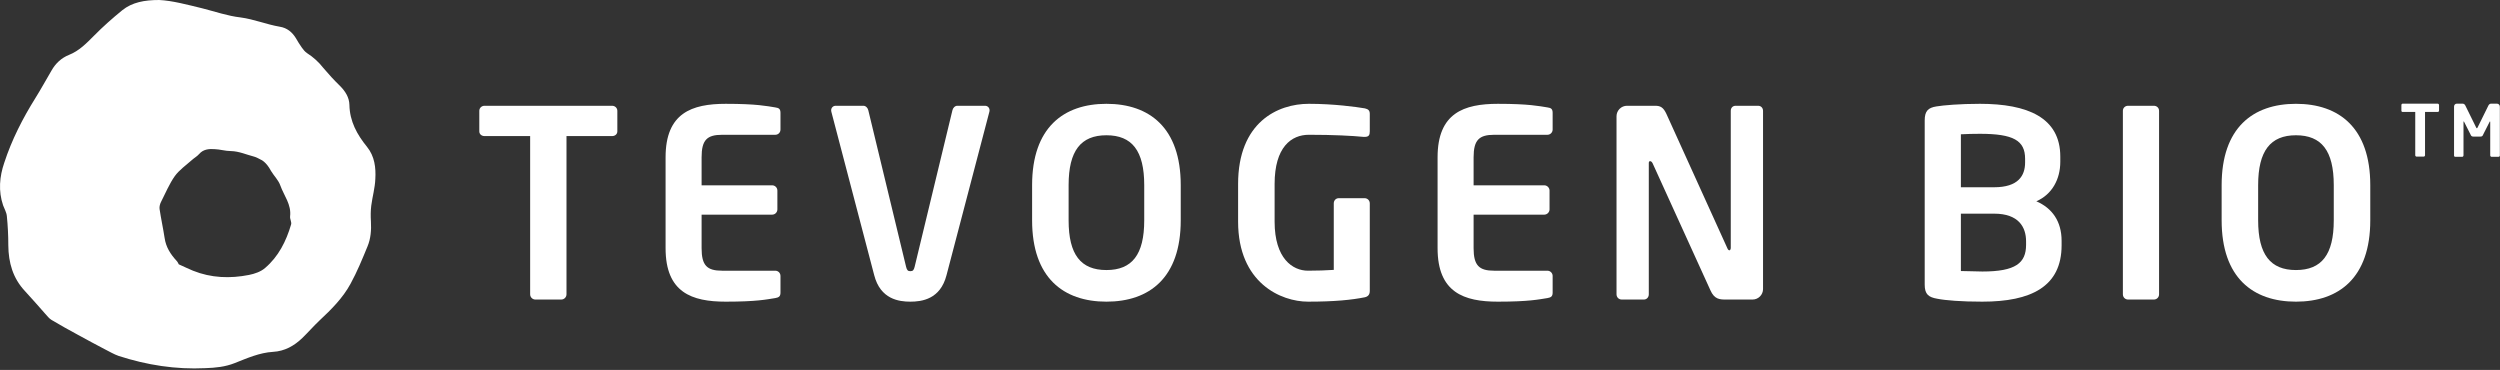
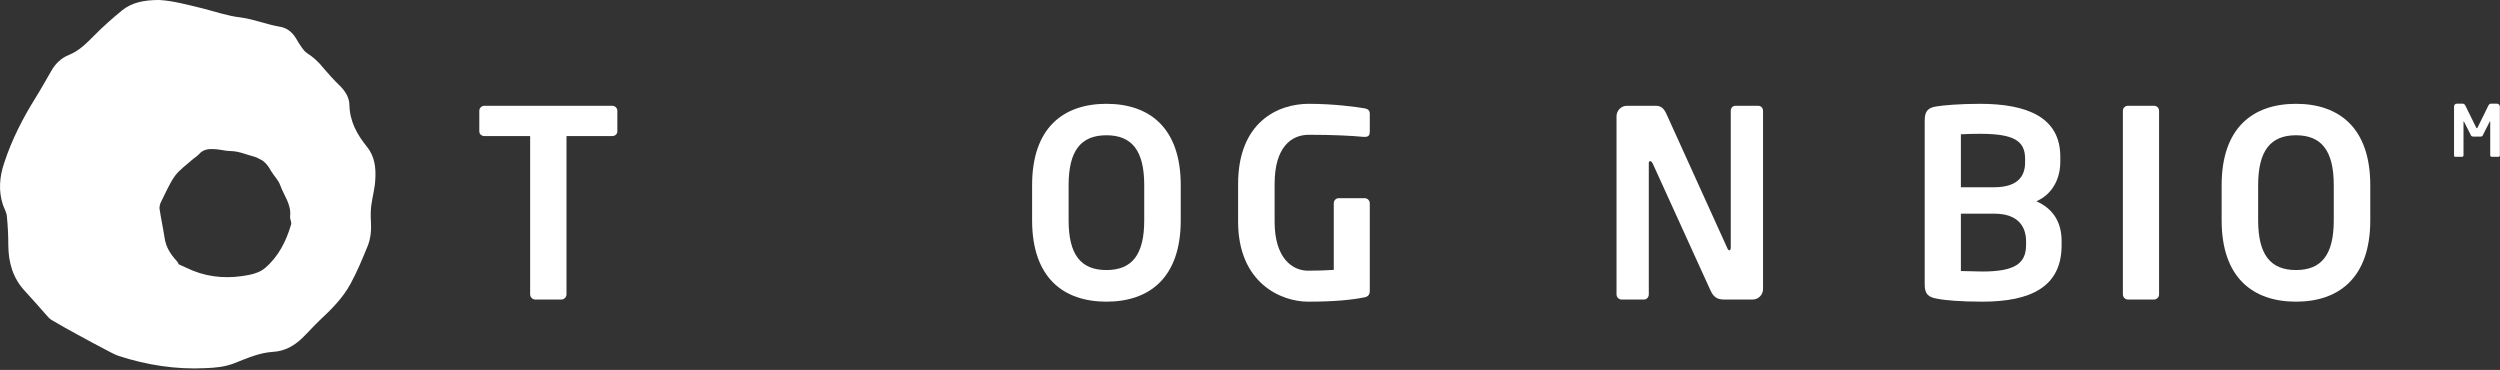
<svg xmlns="http://www.w3.org/2000/svg" version="1.2" viewBox="0 0 1534 227" width="1534" height="227">
  <rect x="0" y="0" width="1534" height="227" fill="#333333" stroke="none" />
  <title>Tevogen-Logo-White-TM-svg</title>
  <style>
		.s0 { fill: #ffffff } 
	</style>
  <g id="Layer_2-2">
-     <path id="Layer" class="s0" d="m1495.7 68.7h-7.7v26.6c0 0.4-0.4 0.8-0.8 0.8h-4.4c-0.4 0-0.8-0.4-0.8-0.8v-26.6h-7.7c-0.5 0-0.8-0.3-0.8-0.8v-3.4c0-0.5 0.3-0.9 0.8-0.9h21.4c0.5 0 0.9 0.4 0.9 0.9v3.4c0 0.5-0.4 0.8-0.9 0.8z" />
    <path id="Layer" class="s0" d="m1533.1 96.2h-4.4c-0.4 0-0.7-0.5-0.7-0.9v-20.4q0-0.4-0.2-0.4c0 0-0.1 0.1-0.2 0.3l-4.2 8.3c-0.2 0.5-0.8 0.7-1.4 0.7h-4.4c-0.6 0-1.1-0.2-1.4-0.7l-4.2-8.3c-0.1-0.2-0.2-0.3-0.3-0.3q-0.1 0-0.1 0.4v20.4c0 0.4-0.3 0.9-0.7 0.9h-4.4c-0.4 0-0.7-0.3-0.7-0.7v-30.1c0-1 0.7-1.8 1.7-1.8h3.6c0.7 0 1.3 0.5 1.6 1.1l6.6 13.4c0.2 0.4 0.3 0.6 0.5 0.6 0.2 0 0.3-0.2 0.5-0.6l6.6-13.4c0.3-0.6 0.9-1.1 1.6-1.1h3.6c1 0 1.8 0.8 1.8 1.8v30.1c0 0.4-0.4 0.7-0.8 0.7z" />
    <path id="Layer" fill-rule="evenodd" class="s0" d="m225.2 90.1c4.7 5.8 5.5 12.8 5.1 19.7-0.2 5.5-1.8 10.9-2.5 16.4-0.4 3.2-0.4 6.5-0.2 9.7 0.3 5.3-0.1 10.5-2.1 15.3-3.2 7.8-6.4 15.6-10.4 22.9-4.7 8.7-11.8 15.8-19 22.5-3.7 3.5-7 7.3-10.6 10.8-5 4.8-10.8 8.1-18 8.5-8.3 0.5-15.9 3.9-23.5 6.9-5.8 2.3-11.8 2.9-18 3.1-18.2 0.9-35.9-1.9-53.2-7.5-2.9-1-5.7-2.7-8.5-4.1-5.5-2.9-11-5.8-16.4-8.8-5.5-3-11-6-16.3-9.2-1.5-0.9-2.6-2.4-3.8-3.7-4.2-4.7-8.2-9.4-12.5-14-7.4-7.9-10.1-17.4-10.2-28 0-6-0.3-12.1-0.9-18-0.2-2.3-1.5-4.4-2.3-6.6-3-8.8-2.2-17.6 0.7-26.1 4.6-14.1 11.3-27.2 19.1-39.7 3.5-5.6 6.6-11.3 9.9-16.9 2.5-4.4 6-7.7 10.7-9.6 6.3-2.5 10.7-7.1 15.4-11.8 5.4-5.5 11.3-10.7 17.3-15.6 6.1-4.9 13.6-6.3 22.7-6.3 8.1 0.4 17.3 2.9 26.4 5.1 7.9 2 15.6 4.7 23.5 5.6 8.3 1.1 15.9 4.3 24.1 5.7 4.4 0.7 7.6 3.3 9.9 7.1 1.1 1.9 2.3 3.9 3.6 5.7 0.9 1.3 2 2.6 3.2 3.4 3.9 2.5 7.2 5.5 10 9.1 3.2 3.8 6.6 7.5 10.2 11 3.3 3.3 5.7 7.1 5.8 11.7 0.2 10.1 4.7 18.2 10.8 25.7zm-47.2 42.7c0.9-7.3-3.8-12.8-6-19-1.1-3.2-3.9-5.9-5.7-8.9-3-5.7-6.2-6.9-6.2-6.9-1.4-0.7-2.7-1.5-4.2-1.9-4.7-1.2-9.2-3.3-14.2-3.4-3.4 0-6.8-1.1-10.3-1.2-3.3-0.2-6.7 0.1-9.2 3-1.3 1.5-3.2 2.5-4.7 3.9-3.5 3.1-7.5 5.9-10.2 9.6-3.4 4.8-5.7 10.4-8.4 15.7-0.7 1.3-1.2 3.1-1 4.5 0.9 6 2.2 11.9 3.1 17.8 0.8 5.6 3.6 10 7.4 14.1 0.7 0.7 1.1 1.8 1.3 2.1 3.4 1.5 6 2.8 8.7 3.9 11.2 4.5 22.8 4.9 34.4 2.6 3.5-0.7 7.3-2 9.9-4.3 8.2-7 12.9-16.4 15.9-26.6 0.5-1.4-0.8-3.4-0.6-5z" />
    <path id="Layer" class="s0" d="m375.6 83.5h-28v97.1c0 1.8-1.5 3.2-3.2 3.2h-15.9c-1.7 0-3.2-1.4-3.2-3.2v-97.1h-28c-1.7 0-3.2-1.1-3.2-2.9v-12.6c0-1.8 1.5-3.1 3.2-3.1h78.3c1.7 0 3.2 1.3 3.2 3.1v12.6c0 1.8-1.5 2.9-3.2 2.9z" />
-     <path id="Layer" class="s0" d="m475.7 182.9c-5.1 0.8-11.3 2.2-30.4 2.2-20.8 0-36.9-5.6-36.9-32.8v-55.8c0-27.2 16.1-32.8 36.9-32.8 19.1 0 25.3 1.4 30.4 2.2 2.4 0.3 3.2 1.1 3.2 3.4v10.2c0 1.8-1.4 3.2-3.2 3.2h-32.6c-9.3 0-12.6 3.2-12.6 13.8v17.2h43.3c1.8 0 3.2 1.5 3.2 3.2v11.6c0 1.7-1.4 3.2-3.2 3.2h-43.3v20.6c0 10.6 3.3 13.8 12.6 13.8h32.6c1.8 0 3.2 1.4 3.2 3.2v10.2c0 2.2-0.8 3-3.2 3.4z" />
-     <path id="Layer" class="s0" d="m607.1 68.5l-26.3 100.3c-3.8 14.9-15.3 16.3-22.2 16.3-6.9 0-18.4-1.4-22.2-16.3l-26.3-100.3c0-0.4-0.1-0.5-0.1-0.8 0-1.6 1.2-2.8 2.8-2.8h17c1.4 0 2.7 1.3 3 2.8l23.2 96.1c0.5 1.9 1 2.6 2.6 2.6 1.6 0 2.1-0.7 2.6-2.6l23.2-96.1c0.3-1.5 1.6-2.8 3-2.8h17c1.6 0 2.8 1.2 2.8 2.8 0 0.3-0.1 0.4-0.1 0.8z" />
    <path id="Layer" fill-rule="evenodd" class="s0" d="m678.9 185.1c-26.4 0-45.6-14.7-45.6-49.9v-21.6c0-35.2 19.2-49.9 45.6-49.9 26.4 0 45.6 14.7 45.6 49.9v21.6c0 35.2-19.2 49.9-45.6 49.9zm23.2-71.5c0-21.1-7.5-30.6-23.2-30.6-15.7 0-23.2 9.5-23.2 30.6v21.6c0 21.1 7.5 30.5 23.2 30.5 15.7 0 23.2-9.4 23.2-30.5z" />
    <path id="Layer" class="s0" d="m837.5 182.4c-8 1.6-18.4 2.7-34.9 2.7-16.5 0-42.9-11.4-42.9-49.1v-23.1c0-37.9 24.3-49.2 43.4-49.2 15.3 0 29.1 1.9 34.4 2.8 2.1 0.5 3 1.3 3 3.4v10.7c0 2.3-0.6 3.4-3.2 3.4h-0.5c-7.3-0.7-18.4-1.3-33.7-1.3-10.7 0-21 7.5-21 30.2v23.1c0 22.7 11.1 30.1 20.5 30.1 5.9 0 10.9-0.2 15.8-0.5v-40.8c0-1.8 1.3-3.2 3.1-3.2h15.8c1.8 0 3.2 1.4 3.2 3.2v53.7c0 2.1-0.9 3.4-3 3.9z" />
-     <path id="Layer" class="s0" d="m949.5 182.9c-5.1 0.8-11.4 2.2-30.4 2.2-20.8 0-37-5.6-37-32.8v-55.8c0-27.2 16.2-32.8 37-32.8 19 0 25.3 1.4 30.4 2.2 2.4 0.3 3.2 1.1 3.2 3.4v10.2c0 1.8-1.5 3.2-3.2 3.2h-32.7c-9.2 0-12.6 3.2-12.6 13.8v17.2h43.4c1.7 0 3.2 1.5 3.2 3.2v11.6c0 1.7-1.5 3.2-3.2 3.2h-43.4v20.6c0 10.6 3.4 13.8 12.6 13.8h32.7c1.7 0 3.2 1.4 3.2 3.2v10.2c0 2.2-0.8 3-3.2 3.4z" />
    <path id="Layer" class="s0" d="m1075.4 183.8h-16.2c-3.8 0-7.2 0-9.7-5.7l-35.5-78c-0.5-0.9-1-1.2-1.5-1.2-0.5 0-0.8 0.3-0.8 1.2v80.5c0 1.8-1.3 3.2-3 3.2h-13.6c-1.8 0-3.2-1.4-3.2-3.2v-109.3c0-3.5 2.9-6.4 6.4-6.4h17.3c3.3 0 5.1 1 7 5.2l37.3 82.2c0.3 0.8 0.8 1.3 1.3 1.3 0.3 0 0.8-0.5 0.8-1.5v-84.1c0-1.8 1.2-3.1 3-3.1h13.8c1.7 0 3 1.3 3 3.1v109.4c0 3.5-2.9 6.4-6.4 6.4z" />
    <path id="Layer" fill-rule="evenodd" class="s0" d="m1216.4 185.1c-13 0-22.8-0.8-27.7-1.8-5.3-0.9-7.7-2.7-7.7-8.6v-100.8c0-5.8 2.1-7.8 7.2-8.6 4.2-0.7 14.2-1.6 26.7-1.6 29 0 49.3 8.3 49.3 32.4v3.2c0 10.6-5 20-14.7 24.2 9.7 4.2 15.5 12.3 15.5 24.3v2.7c0 25.5-18.9 34.6-48.6 34.6zm26.2-87.7c0-11.2-7.2-15.3-27.7-15.3-3.8 0-8.3 0.1-11.7 0.3v32.5h20.4c14.8 0 19-7.1 19-15.2zm0.6 50.7c0-8.8-4.6-17-19.6-17h-20.4v35.2c3.9 0 9.8 0.3 13.2 0.3 20.4 0 26.8-5.2 26.8-16.4z" />
    <path id="Layer" class="s0" d="m1321.6 183.8h-15.8c-1.8 0-3.2-1.4-3.2-3.2v-112.6c0-1.8 1.4-3.1 3.2-3.1h15.8c1.8 0 3.2 1.3 3.2 3.1v112.6c0 1.8-1.4 3.2-3.2 3.2z" />
    <path id="Layer" fill-rule="evenodd" class="s0" d="m1408.8 185.1c-26.4 0-45.6-14.7-45.6-49.9v-21.6c0-35.2 19.2-49.9 45.6-49.9 26.4 0 45.6 14.7 45.6 49.9v21.6c0 35.2-19.2 49.9-45.6 49.9zm23.2-71.5c0-21.1-7.5-30.6-23.2-30.6-15.6 0-23.2 9.5-23.2 30.6v21.6c0 21.1 7.6 30.5 23.2 30.5 15.7 0 23.2-9.4 23.2-30.5z" />
  </g>
</svg>